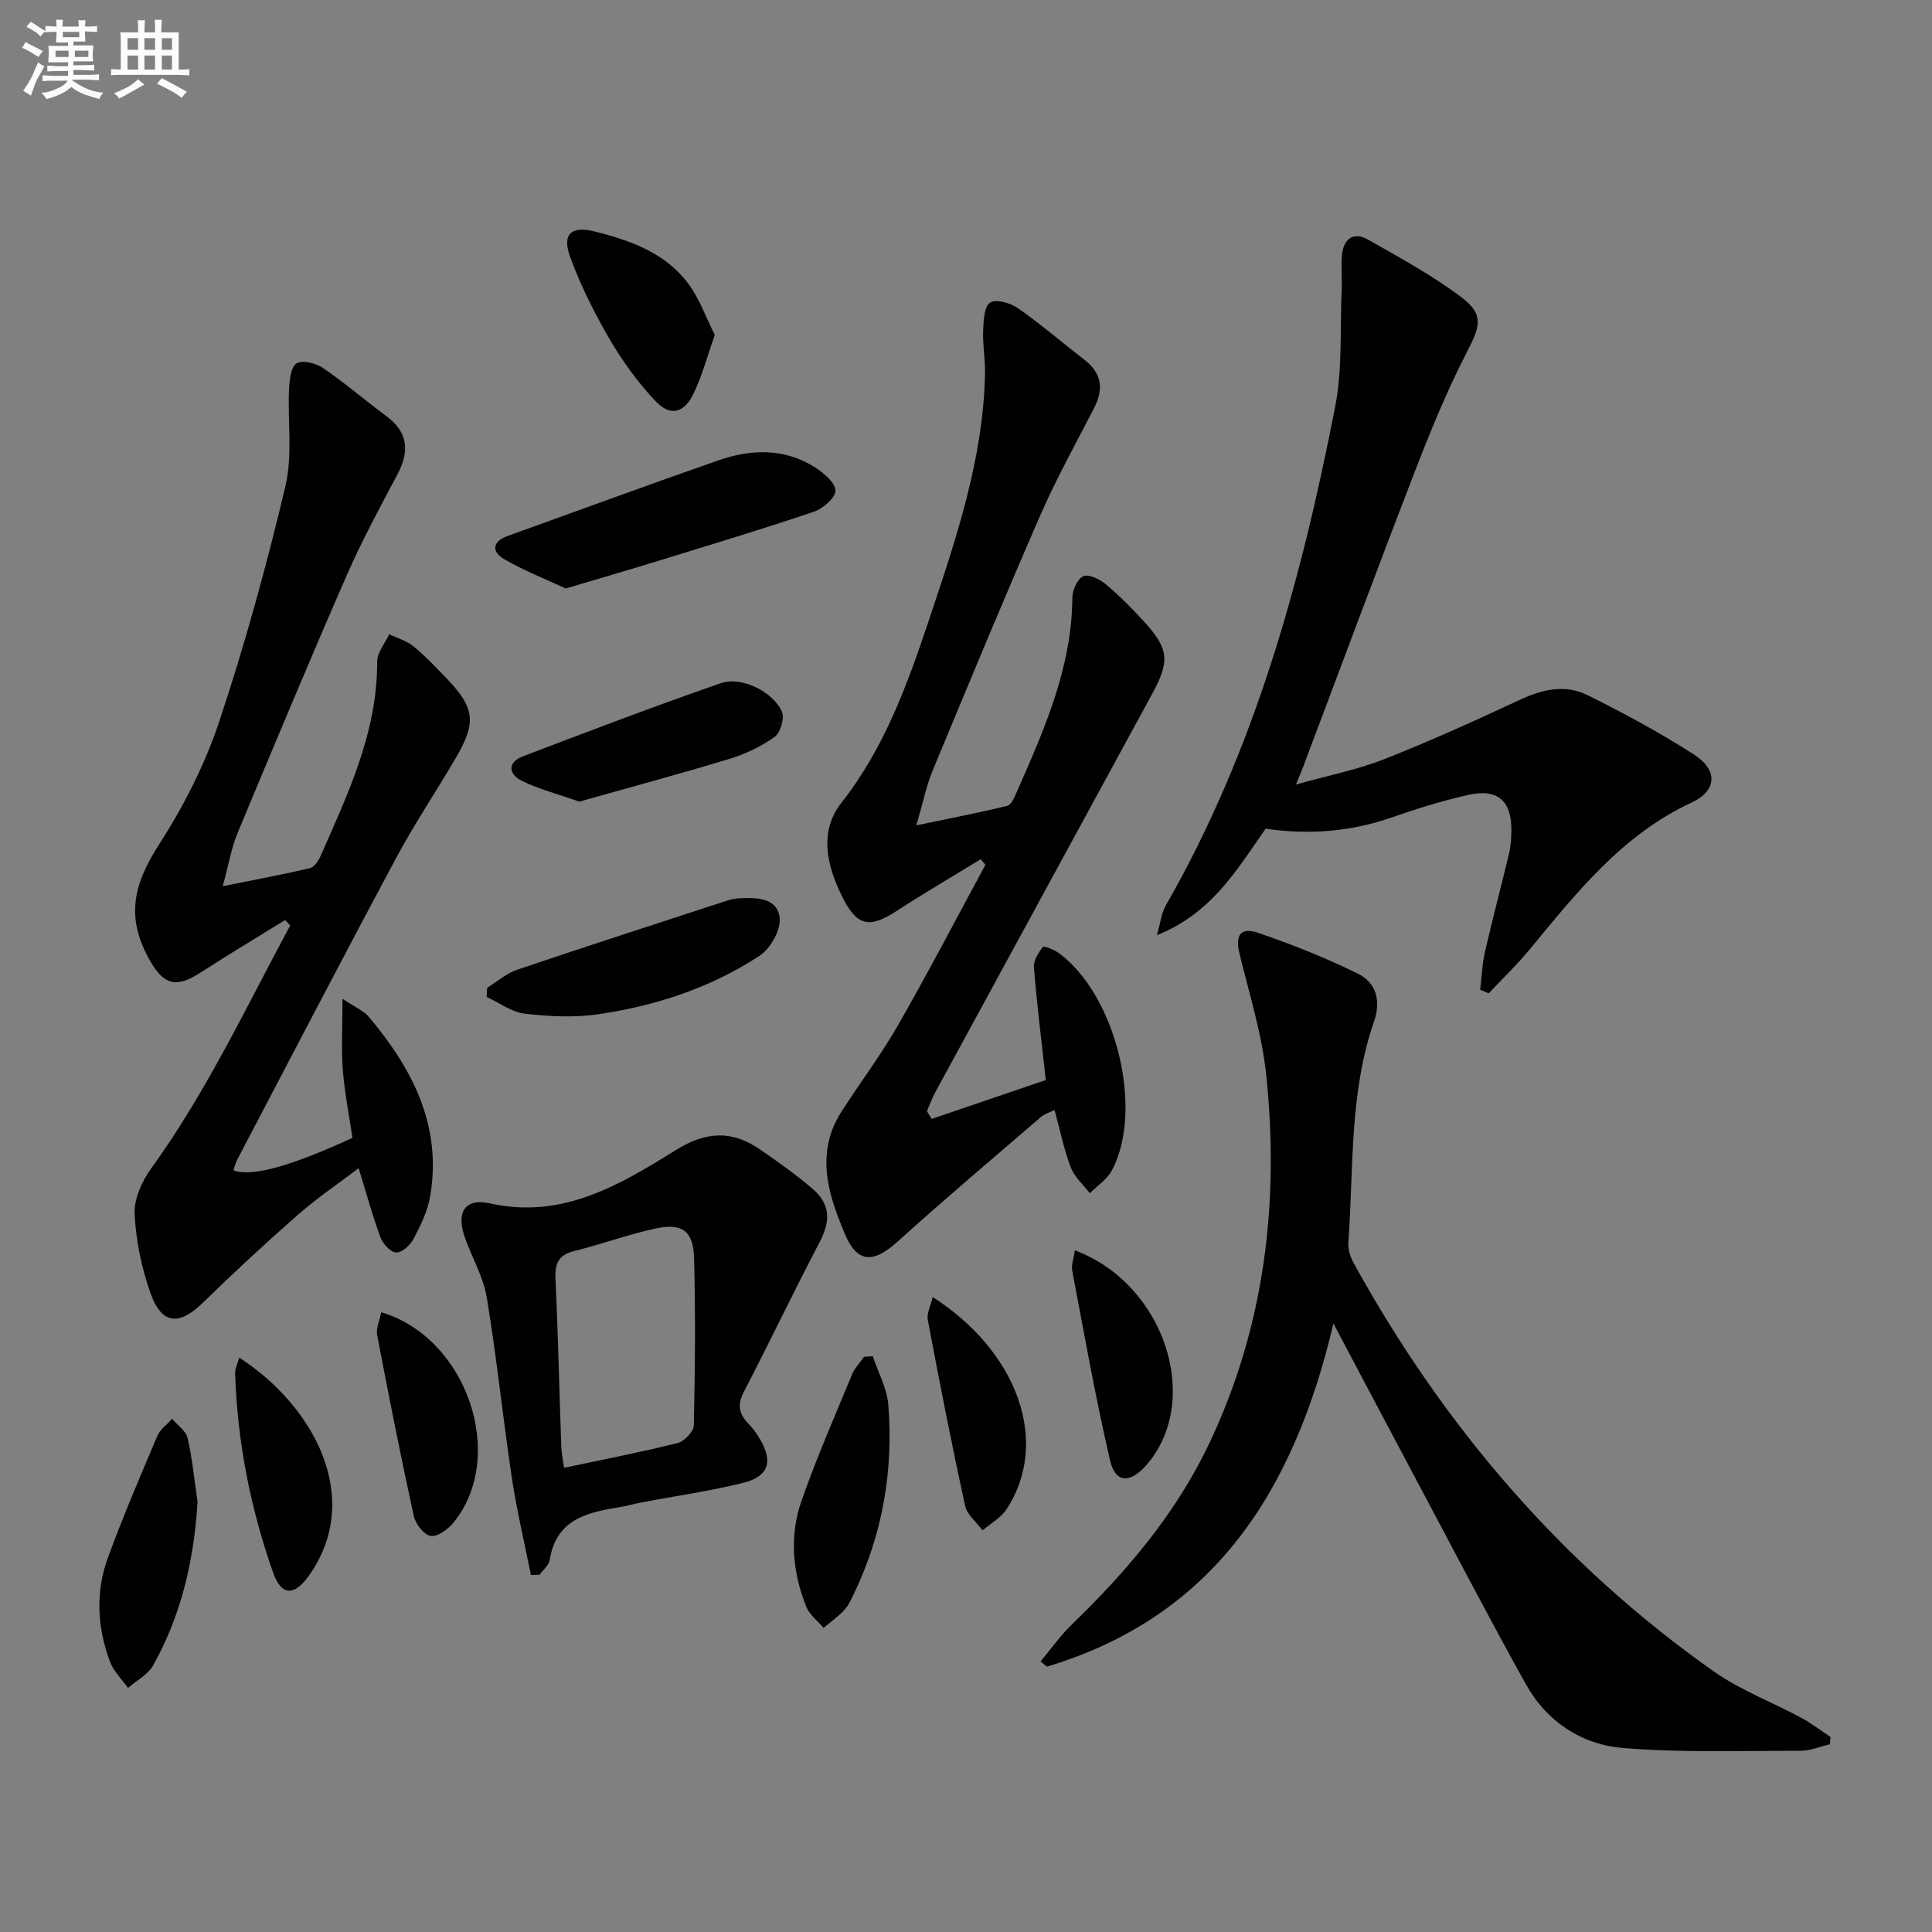
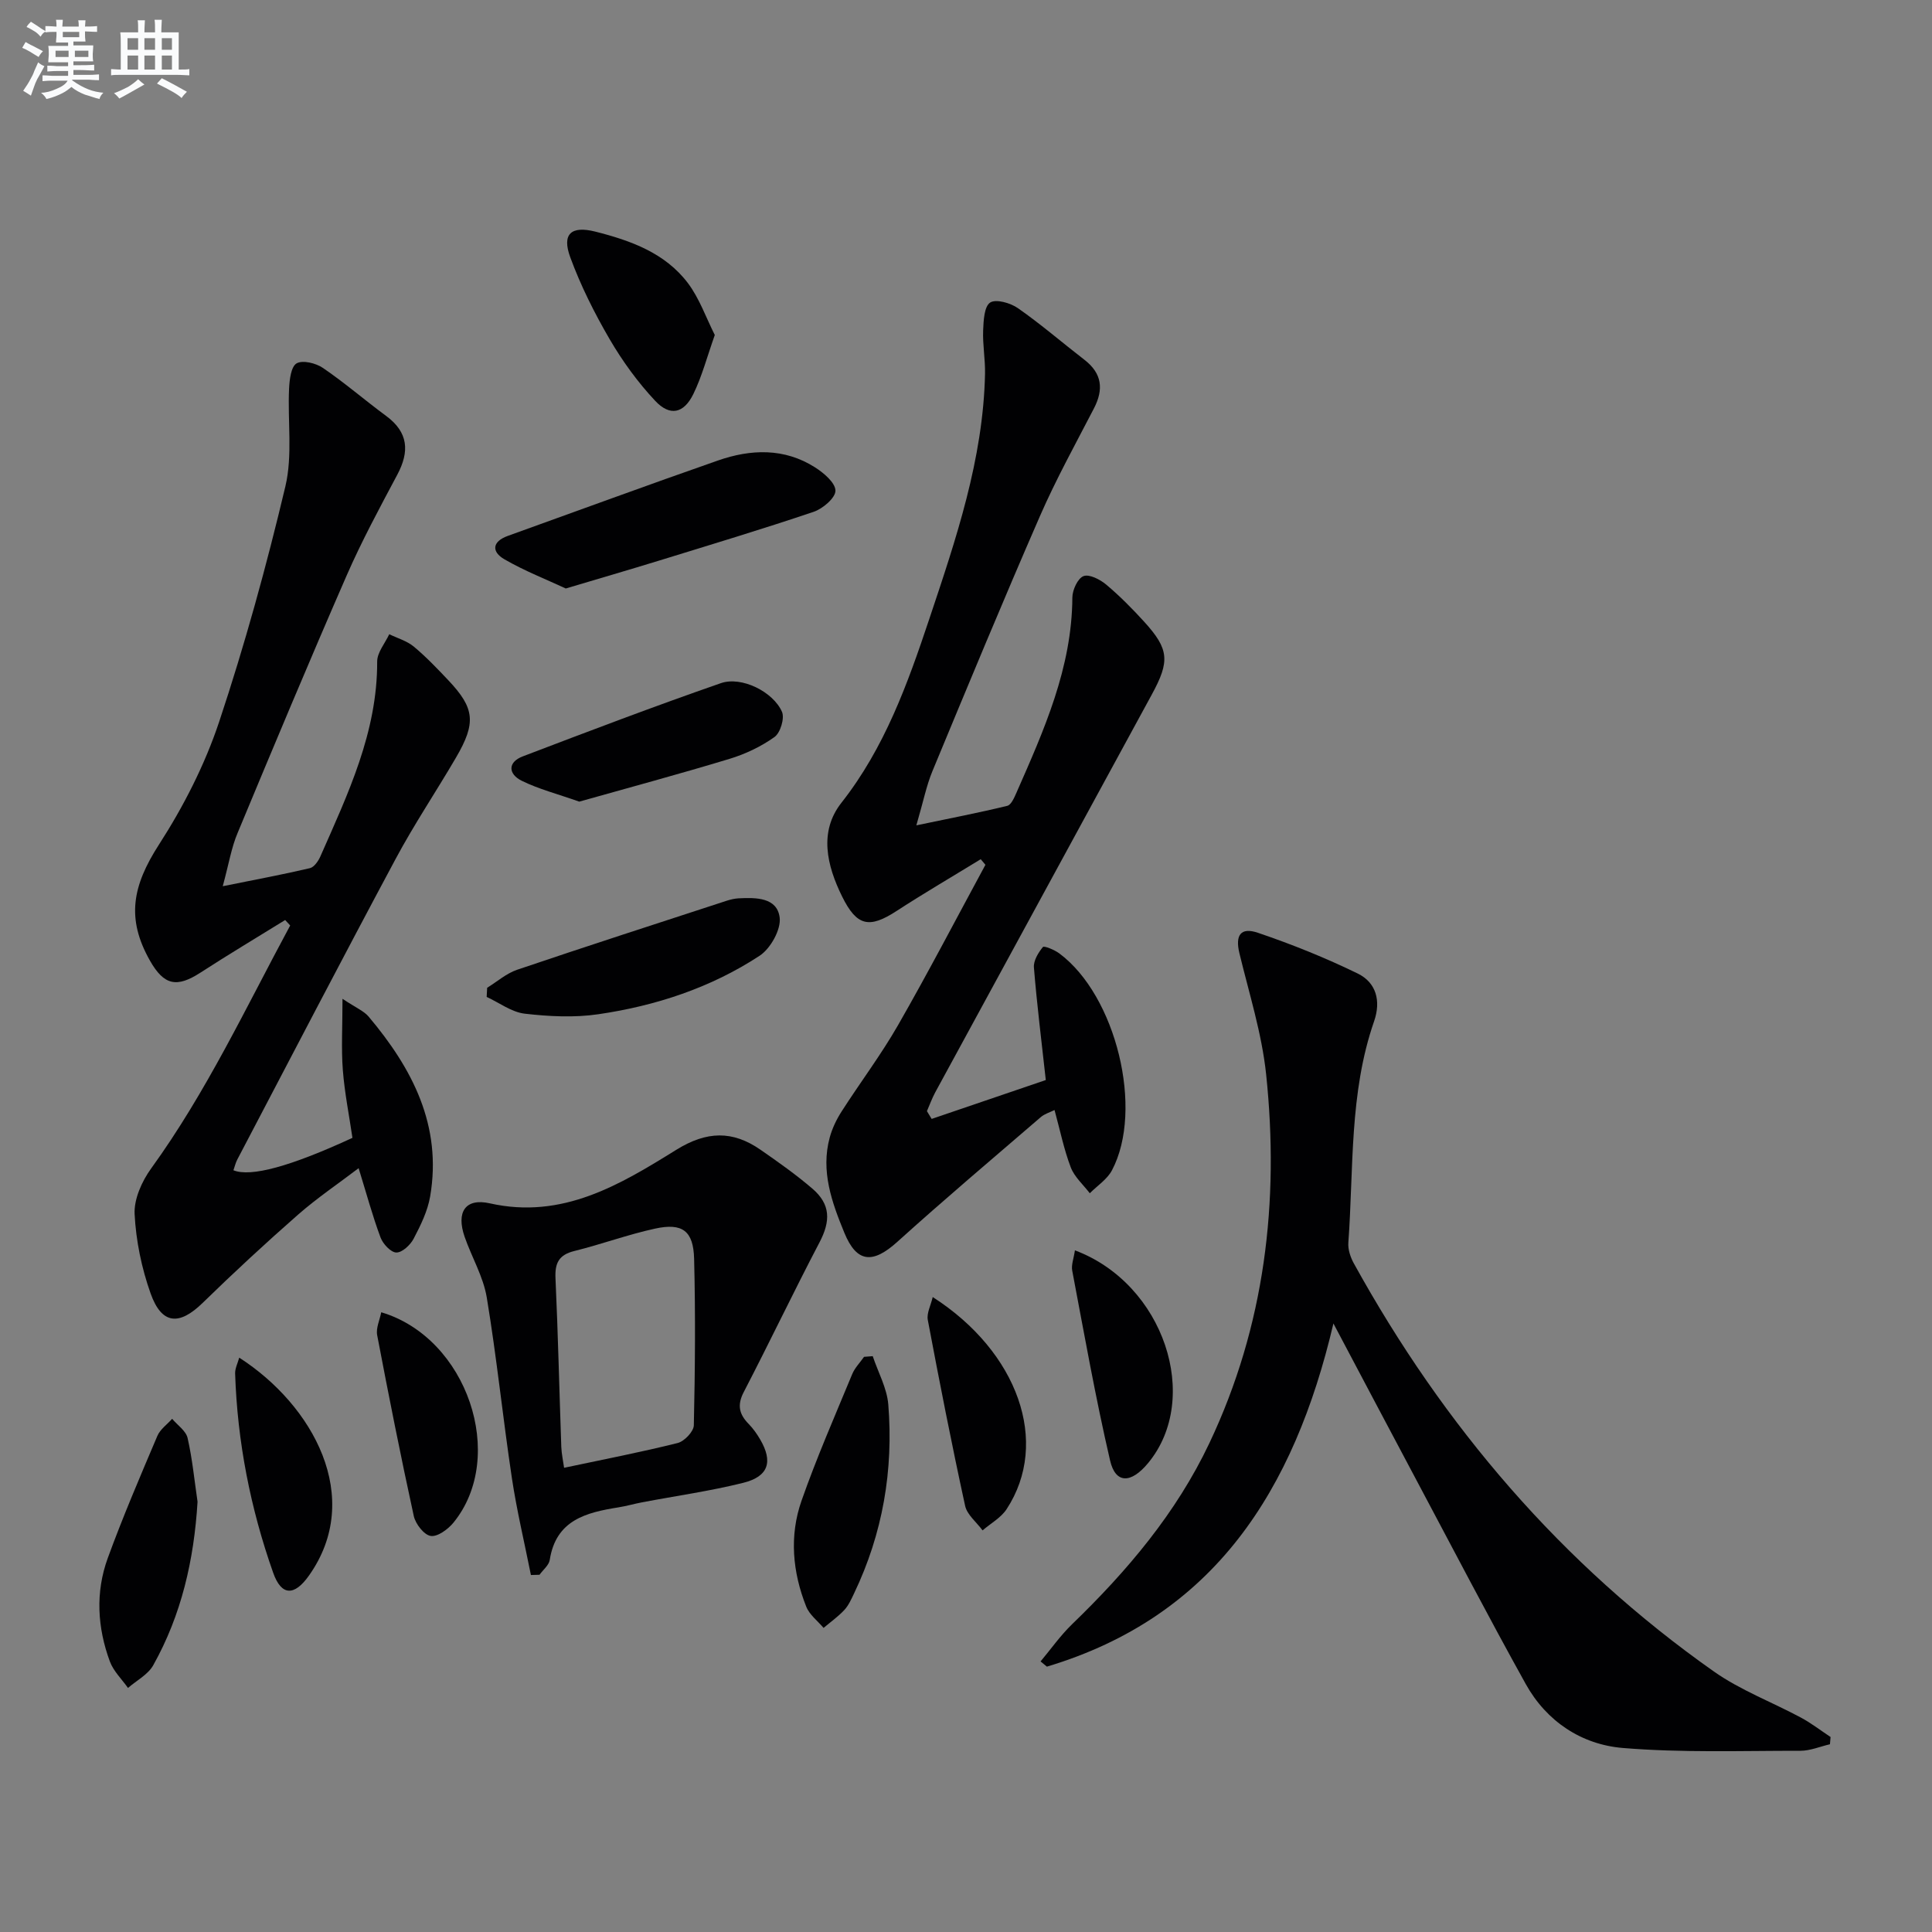
<svg xmlns="http://www.w3.org/2000/svg" enable-background="new 0 0 400 400" viewBox="0 0 400 400">
  <rect x="0" y="0" width="400" height="400" fill="#808080" stroke="none" />
  <g fill="#010103">
    <path d="m46.12 183.48c7.15-1.44 12.63-2.46 18.05-3.74.87-.21 1.73-1.46 2.16-2.43 5.69-12.92 11.81-25.69 11.76-40.33-.01-1.89 1.62-3.78 2.5-5.67 1.71.83 3.66 1.38 5.08 2.56 2.55 2.12 4.86 4.55 7.15 6.97 5.46 5.78 5.8 8.8 1.6 15.99-4.11 7.04-8.67 13.82-12.51 21-11.07 20.66-21.88 41.46-32.77 62.22-.37.7-.55 1.5-.81 2.24 3.59 1.47 11.87-.81 24.64-6.71-.67-4.59-1.62-9.29-1.99-14.03-.34-4.41-.07-8.86-.07-14.76 2.83 1.89 4.44 2.53 5.42 3.7 9.05 10.74 15.23 22.57 12.73 37.21-.52 3.04-1.97 5.99-3.42 8.76-.68 1.3-2.37 2.88-3.58 2.86-1.13-.01-2.77-1.77-3.27-3.1-1.67-4.48-2.92-9.12-4.54-14.36-4.22 3.21-8.59 6.16-12.53 9.61-6.74 5.91-13.33 12.01-19.75 18.27-4.86 4.75-8.49 4.52-10.79-1.95-1.86-5.23-3.03-10.9-3.31-16.43-.15-3.11 1.51-6.8 3.43-9.45 11.42-15.78 19.61-33.3 28.78-50.3-.35-.38-.69-.75-1.04-1.13-5.85 3.62-11.75 7.14-17.52 10.88-4.92 3.19-7.56 2.67-10.48-2.48-4.93-8.71-3.64-15.46 1.88-24.03 5.08-7.88 9.48-16.5 12.44-25.37 5.33-16.01 9.82-32.34 13.72-48.76 1.53-6.45.45-13.5.77-20.26.09-1.84.4-4.56 1.56-5.23 1.26-.72 3.99-.05 5.44.94 4.52 3.08 8.68 6.69 13.09 9.94 4.62 3.4 4.88 7.36 2.31 12.18-3.67 6.89-7.39 13.78-10.51 20.93-7.71 17.66-15.14 35.43-22.54 53.22-1.27 2.98-1.79 6.26-3.08 11.04z" />
    <path d="m192.89 231.66c7.96-2.71 15.93-5.43 23.63-8.05-.9-8.19-1.85-15.74-2.46-23.32-.11-1.39.91-3.06 1.86-4.22.25-.3 2.4.58 3.38 1.31 11.77 8.71 17.57 32.34 10.92 44.92-.99 1.87-3.03 3.18-4.59 4.75-1.35-1.77-3.18-3.37-3.94-5.36-1.41-3.7-2.2-7.63-3.36-11.87-.96.48-2.07.79-2.85 1.47-9.94 8.56-19.97 17.03-29.7 25.82-5.06 4.57-8.39 4.39-10.96-1.86-2.58-6.28-4.94-12.77-3.03-19.76.51-1.87 1.39-3.71 2.44-5.35 3.85-6.01 8.17-11.73 11.71-17.91 6.26-10.93 12.08-22.1 18.08-33.18-.32-.39-.64-.78-.97-1.16-5.81 3.56-11.7 7-17.41 10.71-5.68 3.7-8.25 3.17-11.29-2.99-3.17-6.43-4.84-13.44-.14-19.41 8.96-11.39 13.71-24.65 18.18-38.02 5.52-16.52 11.18-33.09 11.55-50.81.06-2.99-.51-5.99-.39-8.97.08-2.02.22-4.95 1.45-5.76 1.2-.78 4.21.08 5.76 1.17 4.76 3.32 9.17 7.14 13.77 10.69 3.63 2.81 4.01 6.09 1.96 10.05-3.82 7.38-7.85 14.67-11.17 22.28-7.64 17.51-14.94 35.15-22.26 52.8-1.25 3-1.88 6.26-3.34 11.25 7.18-1.5 13.03-2.63 18.82-4.04.82-.2 1.46-1.71 1.91-2.73 5.69-12.94 11.49-25.83 11.57-40.41.01-1.56 1.12-3.97 2.31-4.42 1.19-.46 3.43.69 4.69 1.75 2.8 2.35 5.39 4.97 7.85 7.67 5.2 5.71 5.37 8.19 1.58 15.13-14.95 27.43-29.89 54.88-44.82 82.33-.67 1.24-1.15 2.59-1.72 3.89.33.53.65 1.07.98 1.61z" />
    <path d="m378.87 361.13c-2.04.47-4.08 1.35-6.11 1.35-12.26-.01-24.58.43-36.77-.58-8.55-.71-15.79-5.49-20.1-13.24-7.82-14.07-15.25-28.36-22.82-42.57-5.46-10.24-10.87-20.51-17-32.08-8.13 34.64-24.74 60.68-59.32 71.05-.44-.36-.87-.72-1.31-1.08 2.15-2.57 4.1-5.35 6.49-7.67 11.44-11.05 21.61-23.05 28.47-37.55 11.49-24.27 14.51-49.94 11.74-76.33-.89-8.47-3.53-16.76-5.54-25.1-.88-3.67.23-5.44 3.86-4.2 7.04 2.39 13.98 5.18 20.66 8.44 3.8 1.86 4.84 5.64 3.37 9.88-5.17 14.88-4.21 30.49-5.33 45.85-.1 1.39.43 2.98 1.12 4.24 18.59 33.71 43.03 62.32 74.58 84.54 5.51 3.88 12.03 6.32 18.02 9.54 2.14 1.15 4.08 2.66 6.12 4.01-.04.51-.09 1.01-.13 1.5z" />
-     <path d="m268.31 162.42c6.53-1.83 12.56-3 18.19-5.21 9.52-3.74 18.86-7.98 28.14-12.31 4.63-2.16 9.36-3.27 13.92-1.03 7.58 3.74 15.05 7.78 22.15 12.34 5.03 3.23 4.79 7.5-.48 9.95-14.48 6.72-23.91 18.79-33.69 30.6-2.59 3.12-5.54 5.94-8.33 8.9-.59-.25-1.18-.5-1.76-.76.32-2.63.42-5.3 1.01-7.87 1.55-6.79 3.35-13.53 4.97-20.3.34-1.44.45-2.97.48-4.46.16-6.41-2.77-9.1-8.95-7.69-5.33 1.22-10.59 2.83-15.75 4.64-8.51 2.97-17.17 3.67-26.17 2.35-5.89 8.37-11.07 17.47-22.52 22.05.78-2.7.95-4.6 1.82-6.11 18.44-32.14 28.07-67.31 35.09-103.29 1.54-7.9.99-16.22 1.35-24.35.1-2.32-.16-4.67.05-6.98.31-3.43 2.33-5.03 5.46-3.25 6.61 3.76 13.36 7.42 19.39 11.99 4.65 3.53 3.72 6.02 1.04 11.23-4.16 8.07-7.61 16.53-10.89 25.01-7.83 20.27-15.39 40.65-23.06 60.98-.34.91-.73 1.79-1.46 3.57z" />
    <path d="m109.92 326.09c-1.33-6.69-2.93-13.34-3.94-20.07-1.87-12.44-3.14-24.98-5.2-37.39-.72-4.33-3.13-8.36-4.59-12.58-1.76-5.09.13-8.06 5.23-6.91 15.02 3.37 26.92-3.84 38.59-11.08 6.31-3.92 11.67-4.02 17.44-.02 3.68 2.55 7.36 5.15 10.75 8.06 3.79 3.25 3.78 6.71 1.47 11.12-5.38 10.26-10.35 20.72-15.69 31-1.41 2.72-.93 4.61 1.04 6.61.92.94 1.7 2.06 2.37 3.2 2.68 4.6 1.74 7.66-3.5 8.97-6.89 1.72-13.97 2.71-20.96 4.04-1.63.31-3.23.78-4.87 1.04-6.71 1.07-12.95 2.62-14.24 10.88-.17 1.11-1.39 2.06-2.12 3.08-.59.01-1.19.03-1.78.05zm6.87-22.2c8.3-1.76 15.96-3.24 23.51-5.13 1.39-.35 3.33-2.38 3.35-3.68.26-11.48.35-22.98.06-34.46-.15-5.8-2.43-7.48-8.08-6.25s-11.11 3.25-16.73 4.64c-3.22.8-4.04 2.52-3.89 5.67.53 11.63.79 23.26 1.2 34.9.06 1.44.38 2.86.58 4.31z" />
    <path d="m117.14 121.84c-3.92-1.83-8.5-3.61-12.7-6.04-2.69-1.55-2.6-3.67.73-4.86 14.48-5.2 28.92-10.52 43.45-15.59 6.81-2.38 13.75-2.64 20.12 1.41 1.81 1.15 4.22 3.19 4.23 4.83.01 1.49-2.62 3.74-4.52 4.38-10.66 3.6-21.44 6.84-32.2 10.16-5.99 1.84-12.01 3.59-19.11 5.71z" />
    <path d="m100.86 204.51c2.06-1.27 3.97-2.97 6.2-3.73 14.43-4.89 28.93-9.57 43.42-14.3.78-.25 1.61-.44 2.42-.49 3.59-.18 7.97-.21 8.52 3.95.33 2.49-1.9 6.47-4.17 7.95-10.1 6.62-21.49 10.36-33.39 12.1-4.98.73-10.21.46-15.23-.12-2.72-.32-5.25-2.26-7.87-3.47.04-.62.07-1.26.1-1.89z" />
    <path d="m119.93 165.97c-4.58-1.62-8.44-2.6-11.93-4.33-2.76-1.37-2.96-3.83.26-5.05 13.61-5.19 27.23-10.37 40.99-15.15 4.27-1.48 10.82 1.77 12.65 5.93.58 1.33-.33 4.35-1.55 5.22-2.78 1.99-6.04 3.53-9.33 4.53-10.43 3.16-20.95 5.99-31.09 8.85z" />
    <path d="m40.9 310.92c-.73 12.02-3.32 23.4-9.18 33.86-1.08 1.93-3.45 3.15-5.22 4.69-1.28-1.81-3-3.46-3.75-5.47-2.6-7.03-3.02-14.33-.44-21.41 3.12-8.55 6.71-16.92 10.27-25.3.58-1.37 2.02-2.37 3.06-3.54 1.11 1.32 2.86 2.49 3.2 3.98.99 4.34 1.41 8.79 2.06 13.19z" />
    <path d="m180.69 280.78c1.11 3.33 2.94 6.6 3.22 9.99 1.1 13.61-1.15 26.74-7.09 39.14-.57 1.19-1.13 2.47-2 3.41-1.29 1.38-2.86 2.5-4.31 3.72-1.23-1.46-2.93-2.73-3.59-4.41-2.84-7.14-3.52-14.64-.98-21.9 3.11-8.88 6.9-17.53 10.5-26.23.54-1.31 1.62-2.39 2.45-3.58.59-.04 1.2-.09 1.8-.14z" />
    <path d="m147.99 69.36c-1.62 4.57-2.66 8.59-4.45 12.24-1.98 4.03-4.84 4.64-7.89 1.39-3.59-3.83-6.76-8.19-9.41-12.73-3.16-5.42-6.01-11.1-8.17-16.98-1.79-4.86.19-6.58 5.17-5.33 7.33 1.85 14.45 4.41 19.18 10.66 2.39 3.17 3.75 7.14 5.57 10.75z" />
    <path d="m222.55 258.87c18.46 6.92 26.25 30.66 15.14 44.06-3.54 4.27-6.74 4.29-7.86-.55-3.02-13.01-5.35-26.19-7.84-39.32-.22-1.16.31-2.48.56-4.19z" />
    <path d="m78.93 271.69c17.82 5.29 26.09 29.89 14.96 43.55-1.13 1.38-3.3 2.98-4.72 2.76-1.38-.21-3.14-2.48-3.5-4.12-2.72-12.44-5.2-24.94-7.58-37.45-.28-1.47.53-3.13.84-4.74z" />
    <path d="m49.53 281.09c15.27 9.81 25.9 28.97 14.42 45.14-3.01 4.24-5.69 4.23-7.4-.63-4.7-13.32-7.41-27.09-7.87-41.24-.03-1.04.53-2.11.85-3.27z" />
    <path d="m193.11 268.54c17.67 11.34 24.34 30.1 15.3 43.91-1.17 1.79-3.3 2.95-4.98 4.4-1.24-1.69-3.2-3.22-3.61-5.08-2.79-12.79-5.31-25.63-7.73-38.49-.26-1.4.62-3.01 1.02-4.74z" />
  </g>
  <path d="m6.8 9.5c.6.3 1.3.7 2.1 1.1-.4.4-.7.8-.9 1.2-.7-.4-1.3-.8-1.8-1.1s-1.1-.6-1.6-.8c.2-.4.5-.8.7-1.2.4.2.8.5 1.5.8zm.9 6.9c-.3.6-.5 1.1-.7 1.7s-.4 1.1-.6 1.7c-.6-.4-1.1-.7-1.6-1 .7-1 1.2-1.8 1.5-2.4.3-.5.6-1.1.8-1.7.3-.6.5-1.2.8-1.8.3.3.8.6 1.3.8-.7 1.3-1.2 2.2-1.5 2.7zm.1-11c.4.3 1 .7 1.7 1.1-.5.2-.8.6-1.1 1.1-.5-.6-1-1-1.4-1.2s-.9-.6-1.5-.8c.2-.4.5-.7.9-1.1.5.3.9.6 1.4.9zm10.5 13.1c1 .4 2 .6 3.1.7-.4.4-.7.8-.8 1.3-.9-.2-1.9-.6-3-.9-1-.4-2-.9-2.8-1.6-.5.4-1.1.9-1.9 1.3s-1.9.9-3.3 1.2c-.1-.3-.5-.8-1.1-1.3 1 0 2.1-.3 3.2-.8 1.2-.5 1.9-1 2.3-1.7h-3.2c-.4 0-1 0-2 .1v-1.2c1 0 1.7.1 2 .1h3.3v-1h-2.3c-.2 0-.9 0-2 .1v-1.2c1.2 0 1.9.1 2 .1h2.3v-.8h-4.1c0-.7.1-1.2.1-1.6 0-.5 0-1.1-.1-1.8h4.1v-.7h-2.5c0-.6.1-1.1.1-1.6v-.6h-.5c-.4 0-1 0-1.8.1v-1.3c1.2 0 1.9.1 2.1.1h.2c0-.3 0-.8-.1-1.4h1.4c0 .6-.1 1-.1 1.4h3.4c0-.4 0-.8-.1-1.3h1.5c0 .4-.1.9-.1 1.3.7 0 1.5 0 2.5-.1v1.2c-1 0-1.8-.1-2.5-.1v.6c0 .3 0 .8.1 1.5h-2.5v.8h4.1c0 .8-.1 1.3-.1 1.8s0 1 .1 1.5h-4.1v.8h1.4c.8 0 1.8 0 2.9-.1v1.2c-1 0-1.9-.1-2.8-.1h-1.5v1h3.2c.3 0 1 0 2.1-.1v1.2c-1.1 0-1.8-.1-2.1-.1h-3.4l-.1.1c1.4 1 2.4 1.5 3.4 1.9zm-4.1-6.7v-1.3h-2.7v1.3zm2.2-4.1v-1.1h-3.4v1.1zm1.9 4.1v-1.3h-2.8v1.3z" fill="#fafbfc" />
  <path d="m37 6.7v2.3 5.4c1 0 1.8 0 2.2-.1v1.3c-.6 0-1.5-.1-2.5-.1h-11.9c-.7 0-1.3 0-1.8.1v-1.3c.5 0 1.1.1 2 .1v-5.2c0-1 0-1.8-.1-2.5h3.7c0-1.3 0-2.1-.1-2.5h1.5c0 .4-.1 1.3-.1 2.5h2.2c0-1.2 0-2.1-.1-2.6h1.5c0 .4-.1 1.3-.1 2.6zm-12.3 13.7c-.3-.4-.7-.8-1.1-1.1 1.1-.4 2.1-.9 2.9-1.3.8-.5 1.5-1 2.1-1.6.4.4.9.8 1.3 1.1-2.5 1.4-4.2 2.4-5.2 2.9zm3.9-10.1v-2.4h-2.2v2.4zm0 4.1v-2.9h-2.2v2.9zm3.5-4.1v-2.4h-2.2v2.4zm0 4.1v-2.9h-2.2v2.9zm.4 2.9 1-1.1c.6.3 1.4.7 2.5 1.3s2 1.1 2.7 1.5c-.4.4-.8.8-1.1 1.3-.8-.8-2.5-1.7-5.1-3zm3.1-7v-2.4h-2.1v2.4zm0 4.1v-2.9h-2.1v2.9z" fill="#fafbfc" />
</svg>